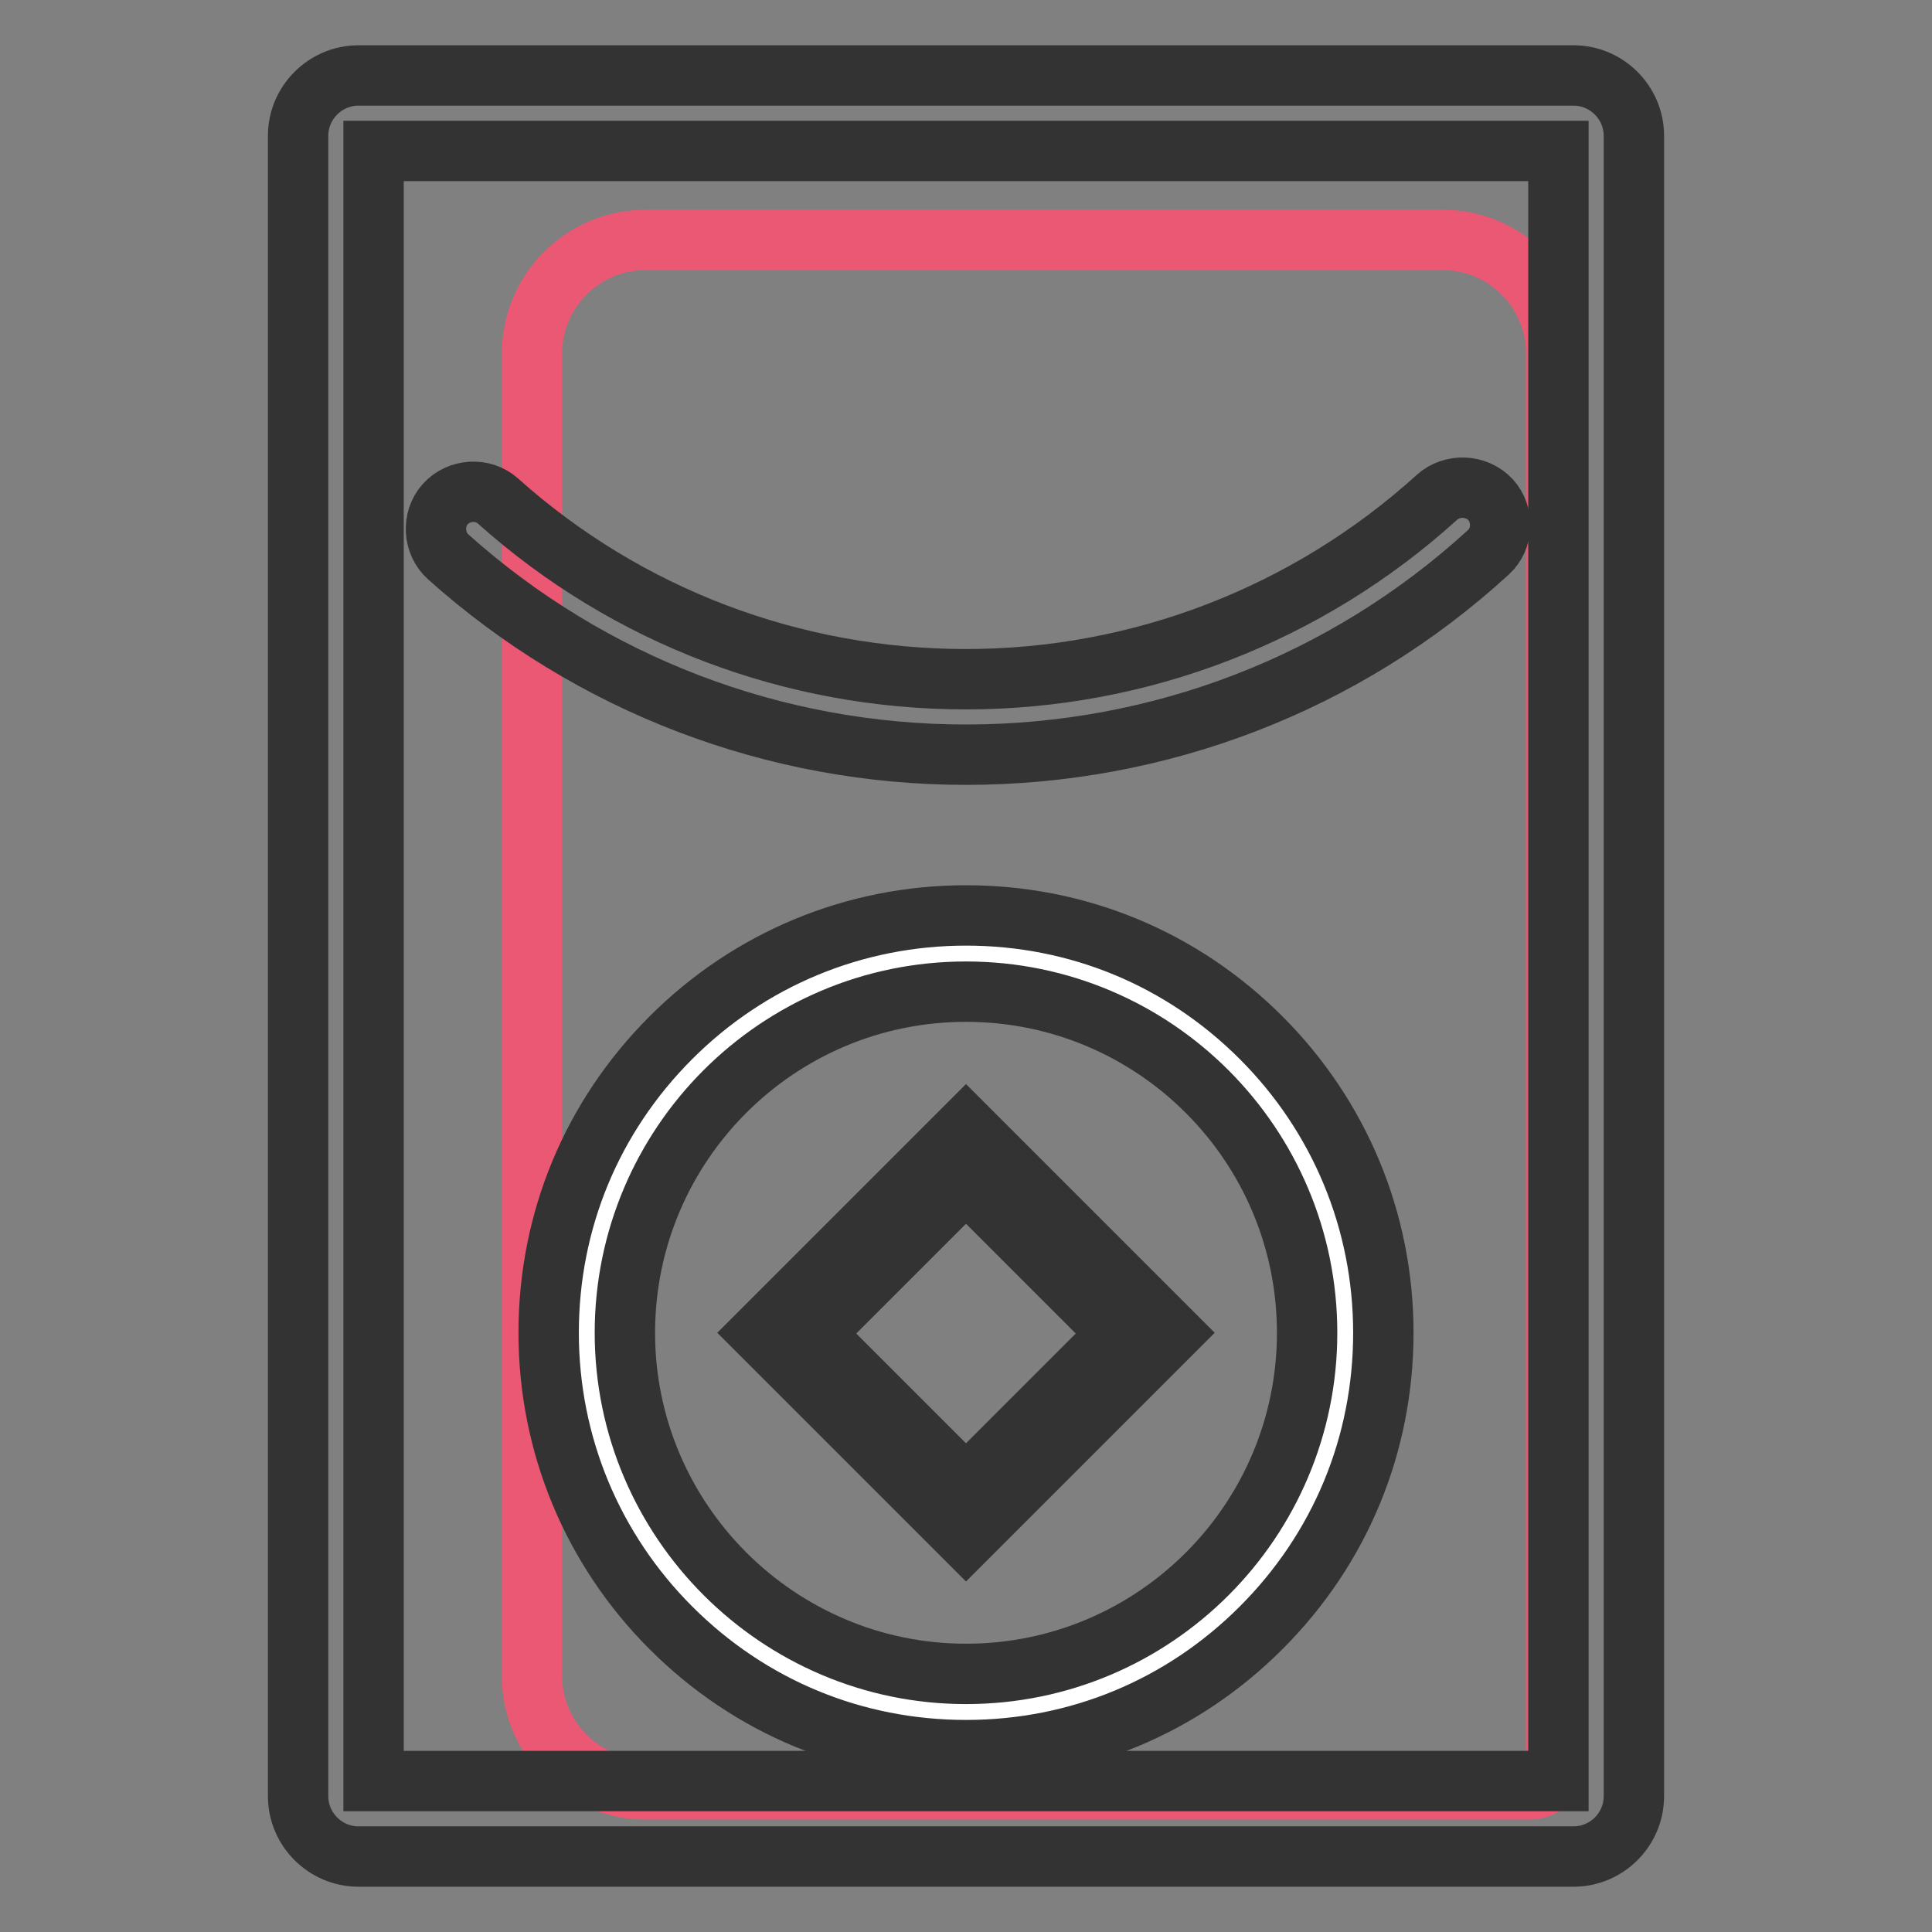
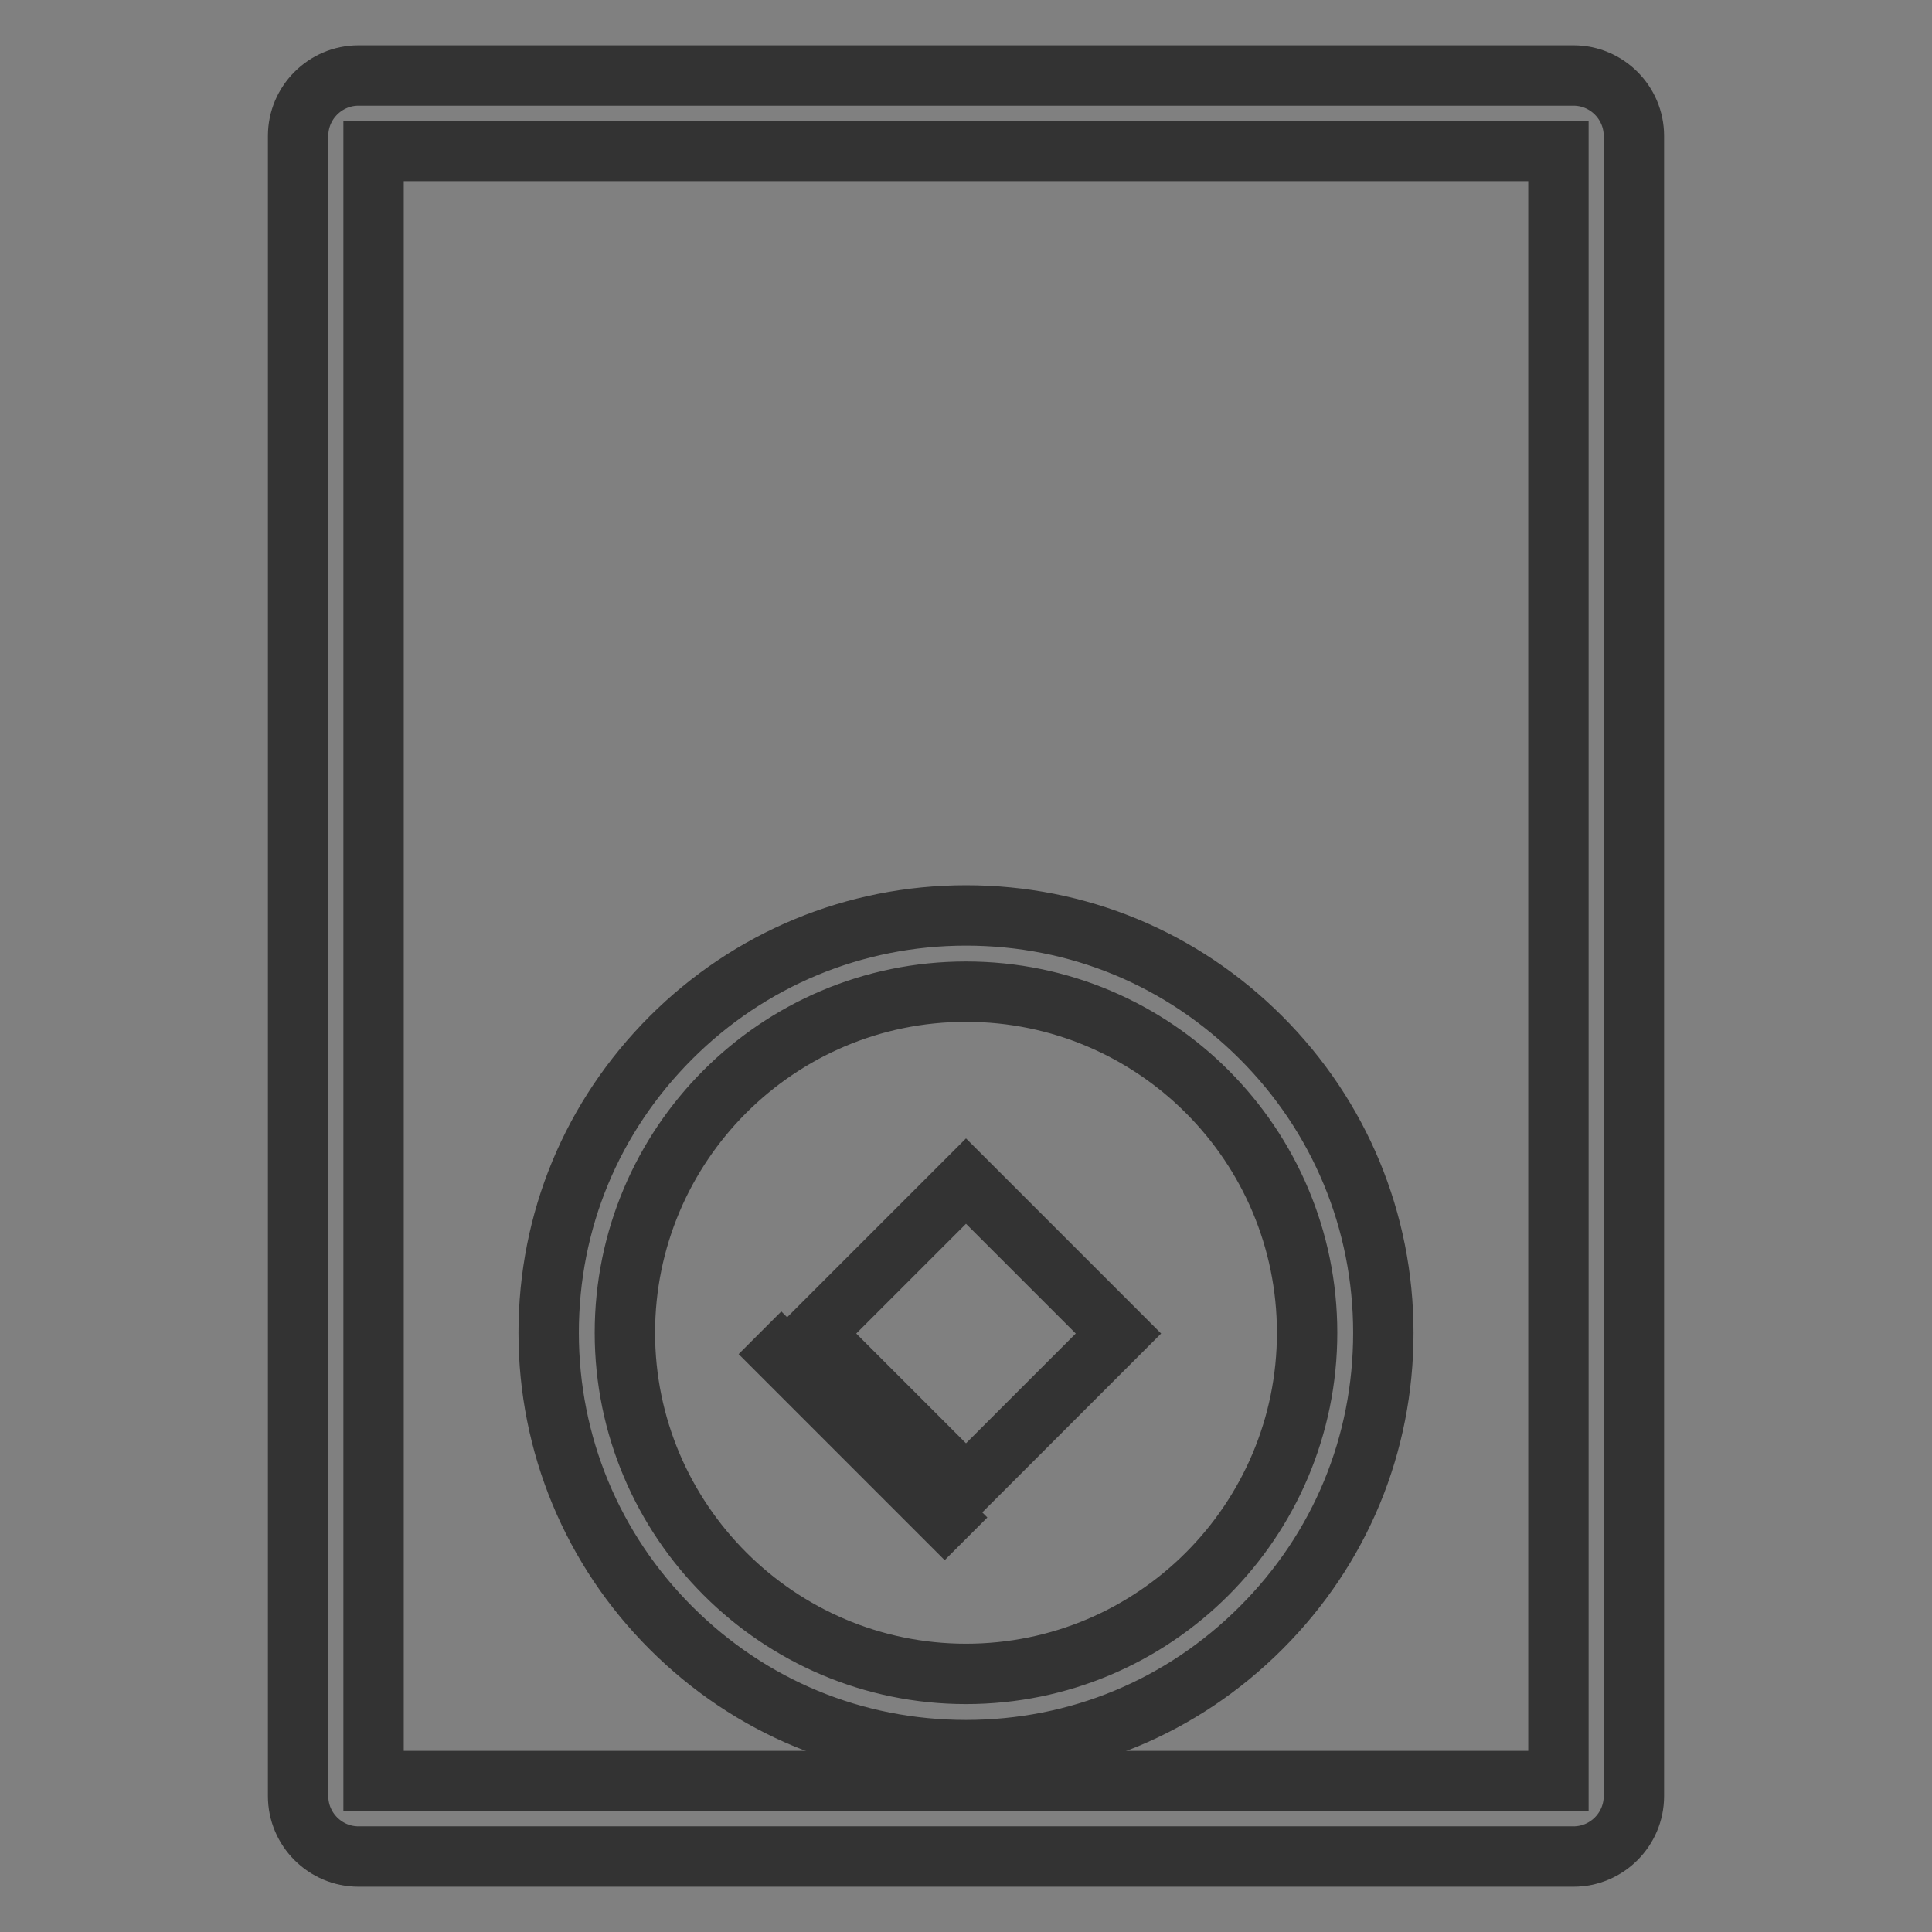
<svg xmlns="http://www.w3.org/2000/svg" version="1.1" x="0px" y="0px" viewBox="0 0 256 256" enable-background="new 0 0 256 256" xml:space="preserve">
  <rect x="0" y="0" width="256" height="256" fill="#808080" stroke="none" />
  <g>
-     <path stroke-width="8" fill-opacity="0" stroke="#ea5874" d="M202.7,237.1H85.5c-8.2,0-15-6.7-15-15V46.8c0-8.2,6.7-15,15-15h105.7c8.2,0,15,6.7,15,15v186.9 C206.2,235.6,204.6,237.1,202.7,237.1z" />
    <path stroke-width="8" fill-opacity="0" stroke="#333333" d="M208.5,246h-161c-4.4,0-8-3.6-8-8V18c0-4.4,3.6-8,8-8h161c4.4,0,8,3.6,8,8v220 C216.5,242.4,212.9,246,208.5,246L208.5,246z M49.5,236h157V20h-157V236L49.5,236z" />
-     <path stroke-width="8" fill-opacity="0" stroke="#333333" d="M128,100c-25.4,0-49.7-9.3-68.6-26.2c-2-1.8-2.2-5-0.4-7c1.8-2,5-2.2,7-0.4C83.1,81.7,105.1,90,128,90 c23.1,0,45.3-8.6,62.4-24.1c2-1.8,5.2-1.7,7.1,0.3c1.8,2,1.7,5.2-0.3,7C178.2,90.6,153.6,100,128,100z" />
-     <path stroke-width="8" fill-opacity="0" stroke="#ffffff" d="M77.8,176.7c0,27.7,22.5,50.2,50.2,50.2c27.7,0,50.2-22.5,50.2-50.2l0,0c0-27.7-22.5-50.2-50.2-50.2 C100.3,126.4,77.8,148.9,77.8,176.7L77.8,176.7z" />
    <path stroke-width="8" fill-opacity="0" stroke="#333333" d="M128,231.9c-14.8,0-28.6-5.7-39.1-16.2c-10.4-10.4-16.2-24.3-16.2-39.1c0-14.8,5.7-28.6,16.2-39.1 c10.4-10.4,24.3-16.2,39.1-16.2c14.8,0,28.6,5.7,39.1,16.2c10.4,10.4,16.2,24.3,16.2,39.1c0,14.8-5.7,28.6-16.2,39.1 C156.6,226.2,142.8,231.9,128,231.9L128,231.9z M128,131.4c-25,0-45.2,20.3-45.2,45.2s20.3,45.2,45.2,45.2 c25,0,45.2-20.3,45.2-45.2S153,131.4,128,131.4z" />
-     <path stroke-width="8" fill-opacity="0" stroke="#ffffff" d="M104.3,176.7l23.7-23.7l23.7,23.7L128,200.4L104.3,176.7z" />
-     <path stroke-width="8" fill-opacity="0" stroke="#333333" d="M128,203.9l-27.3-27.3l27.3-27.3l27.3,27.3L128,203.9z M107.8,176.7l20.2,20.2l20.2-20.2L128,156.5 L107.8,176.7z" />
+     <path stroke-width="8" fill-opacity="0" stroke="#333333" d="M128,203.9l-27.3-27.3l27.3,27.3L128,203.9z M107.8,176.7l20.2,20.2l20.2-20.2L128,156.5 L107.8,176.7z" />
  </g>
</svg>